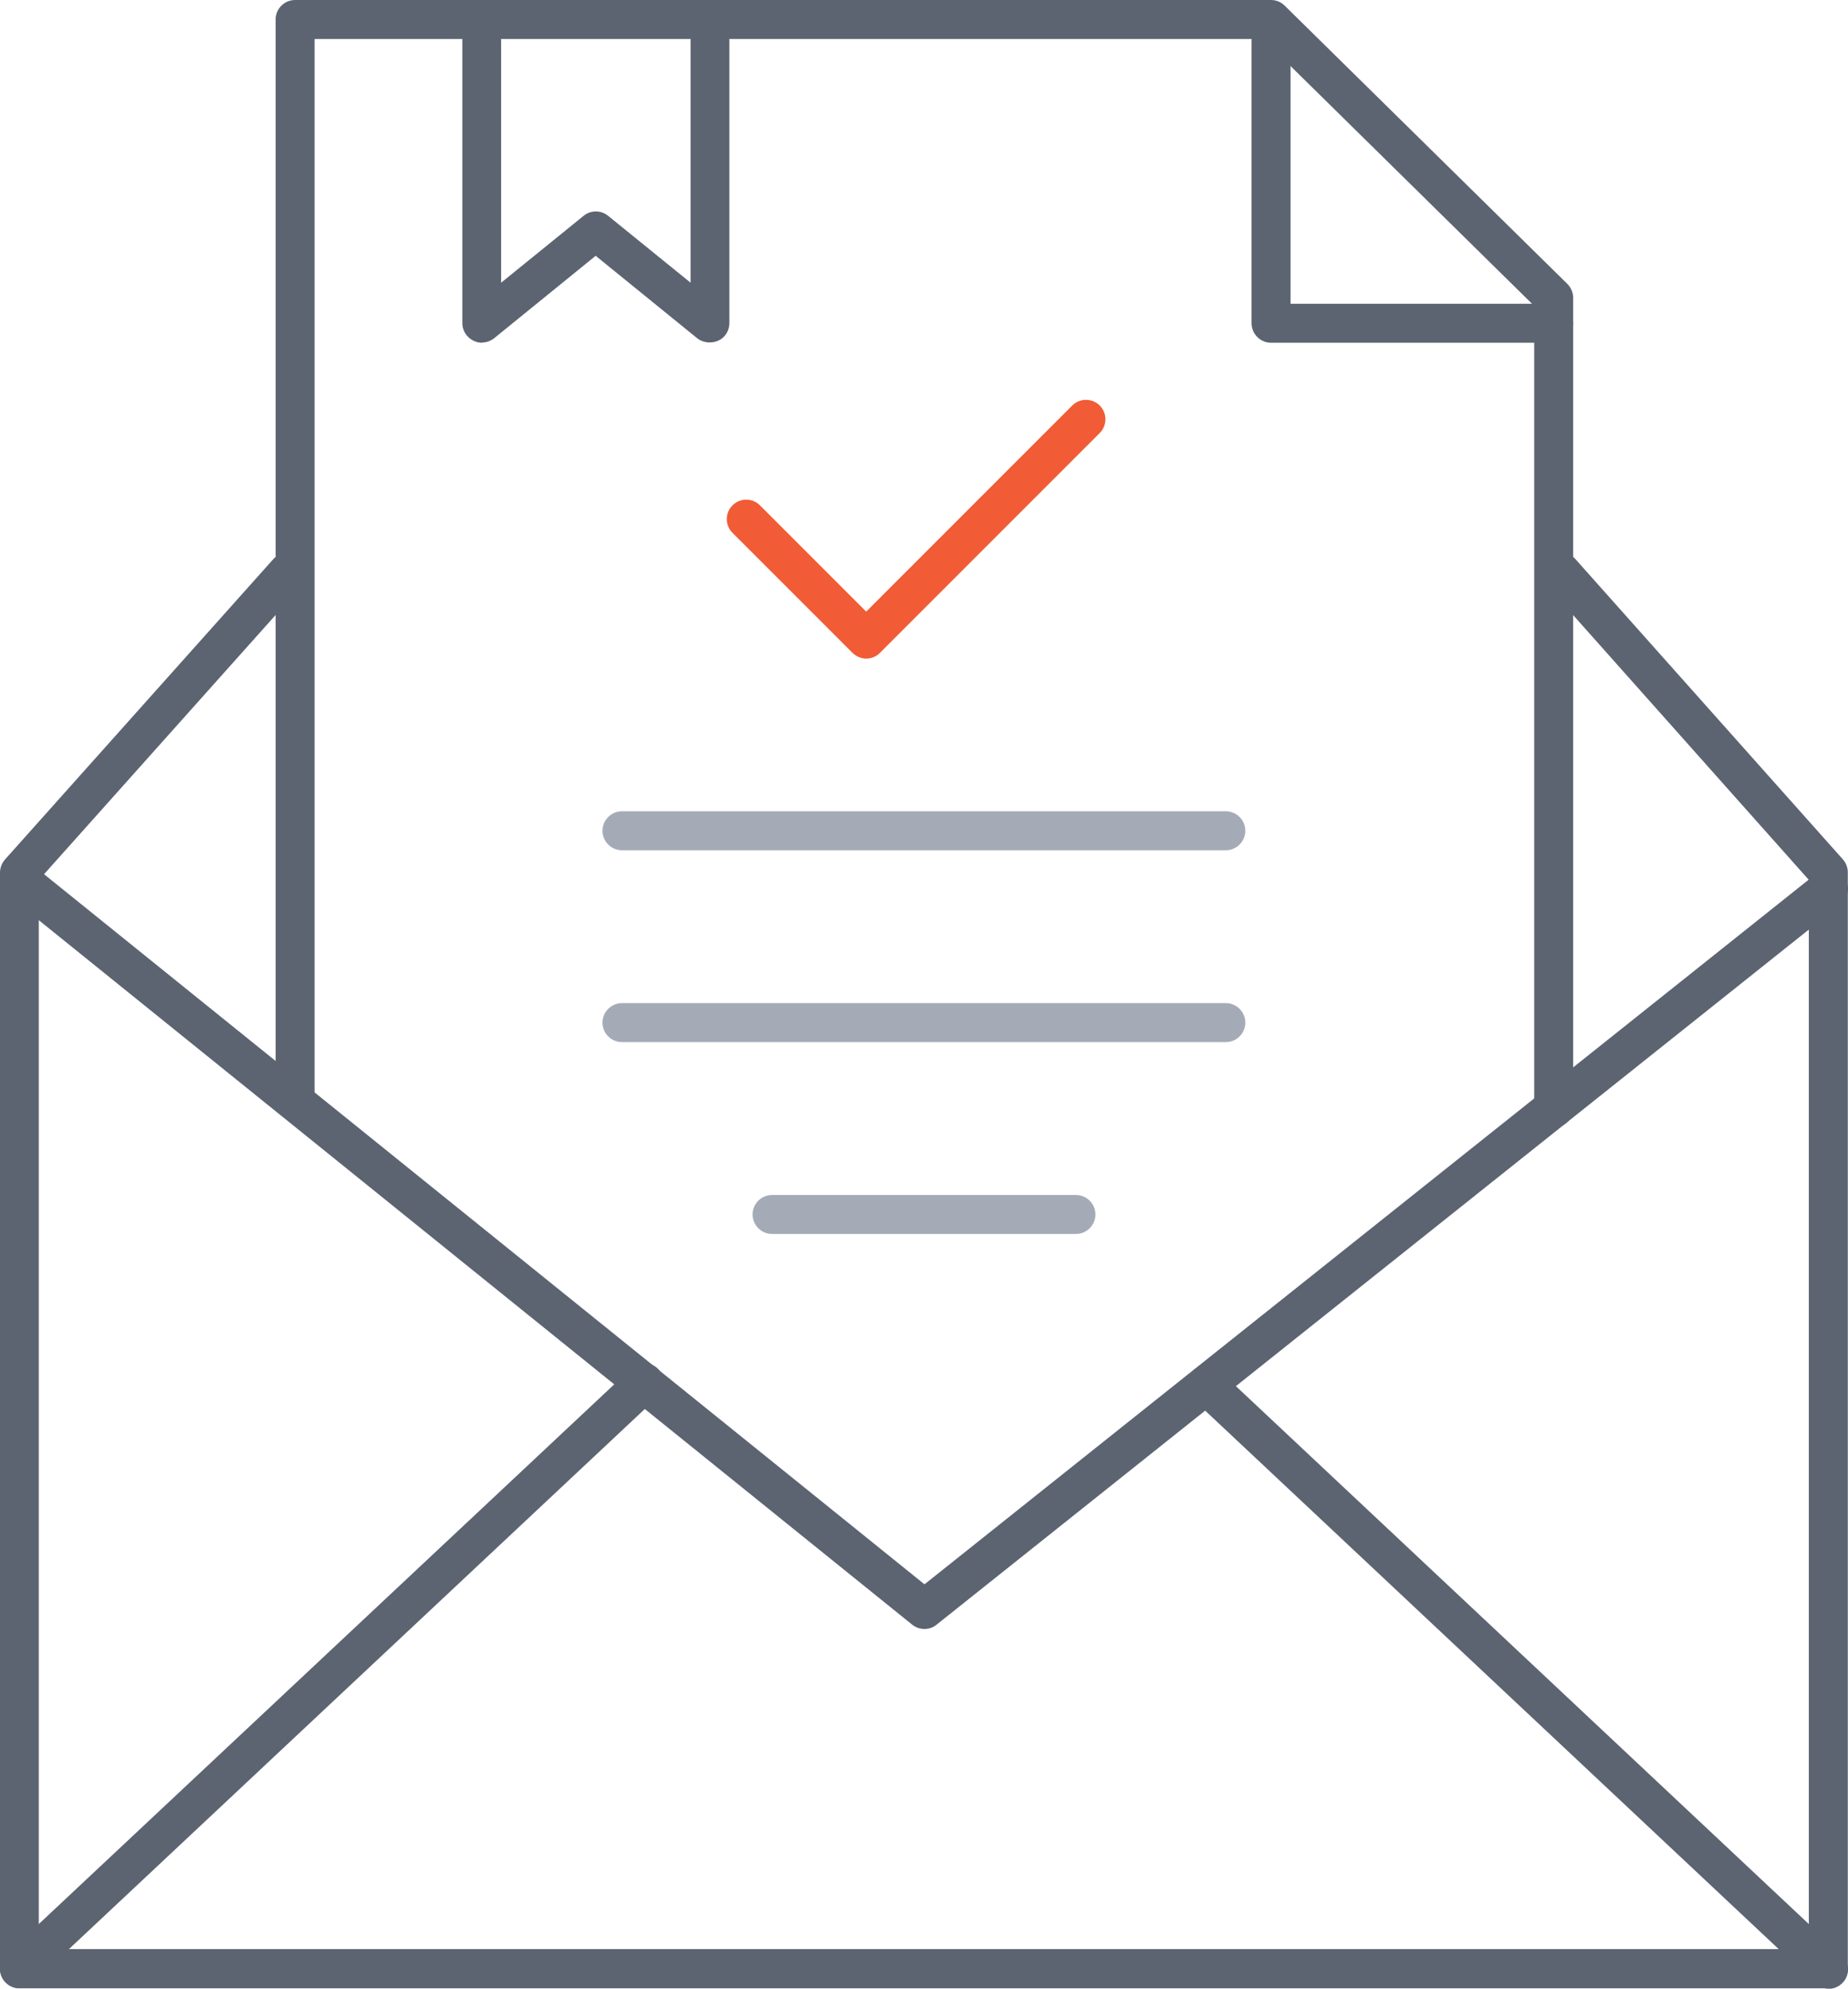
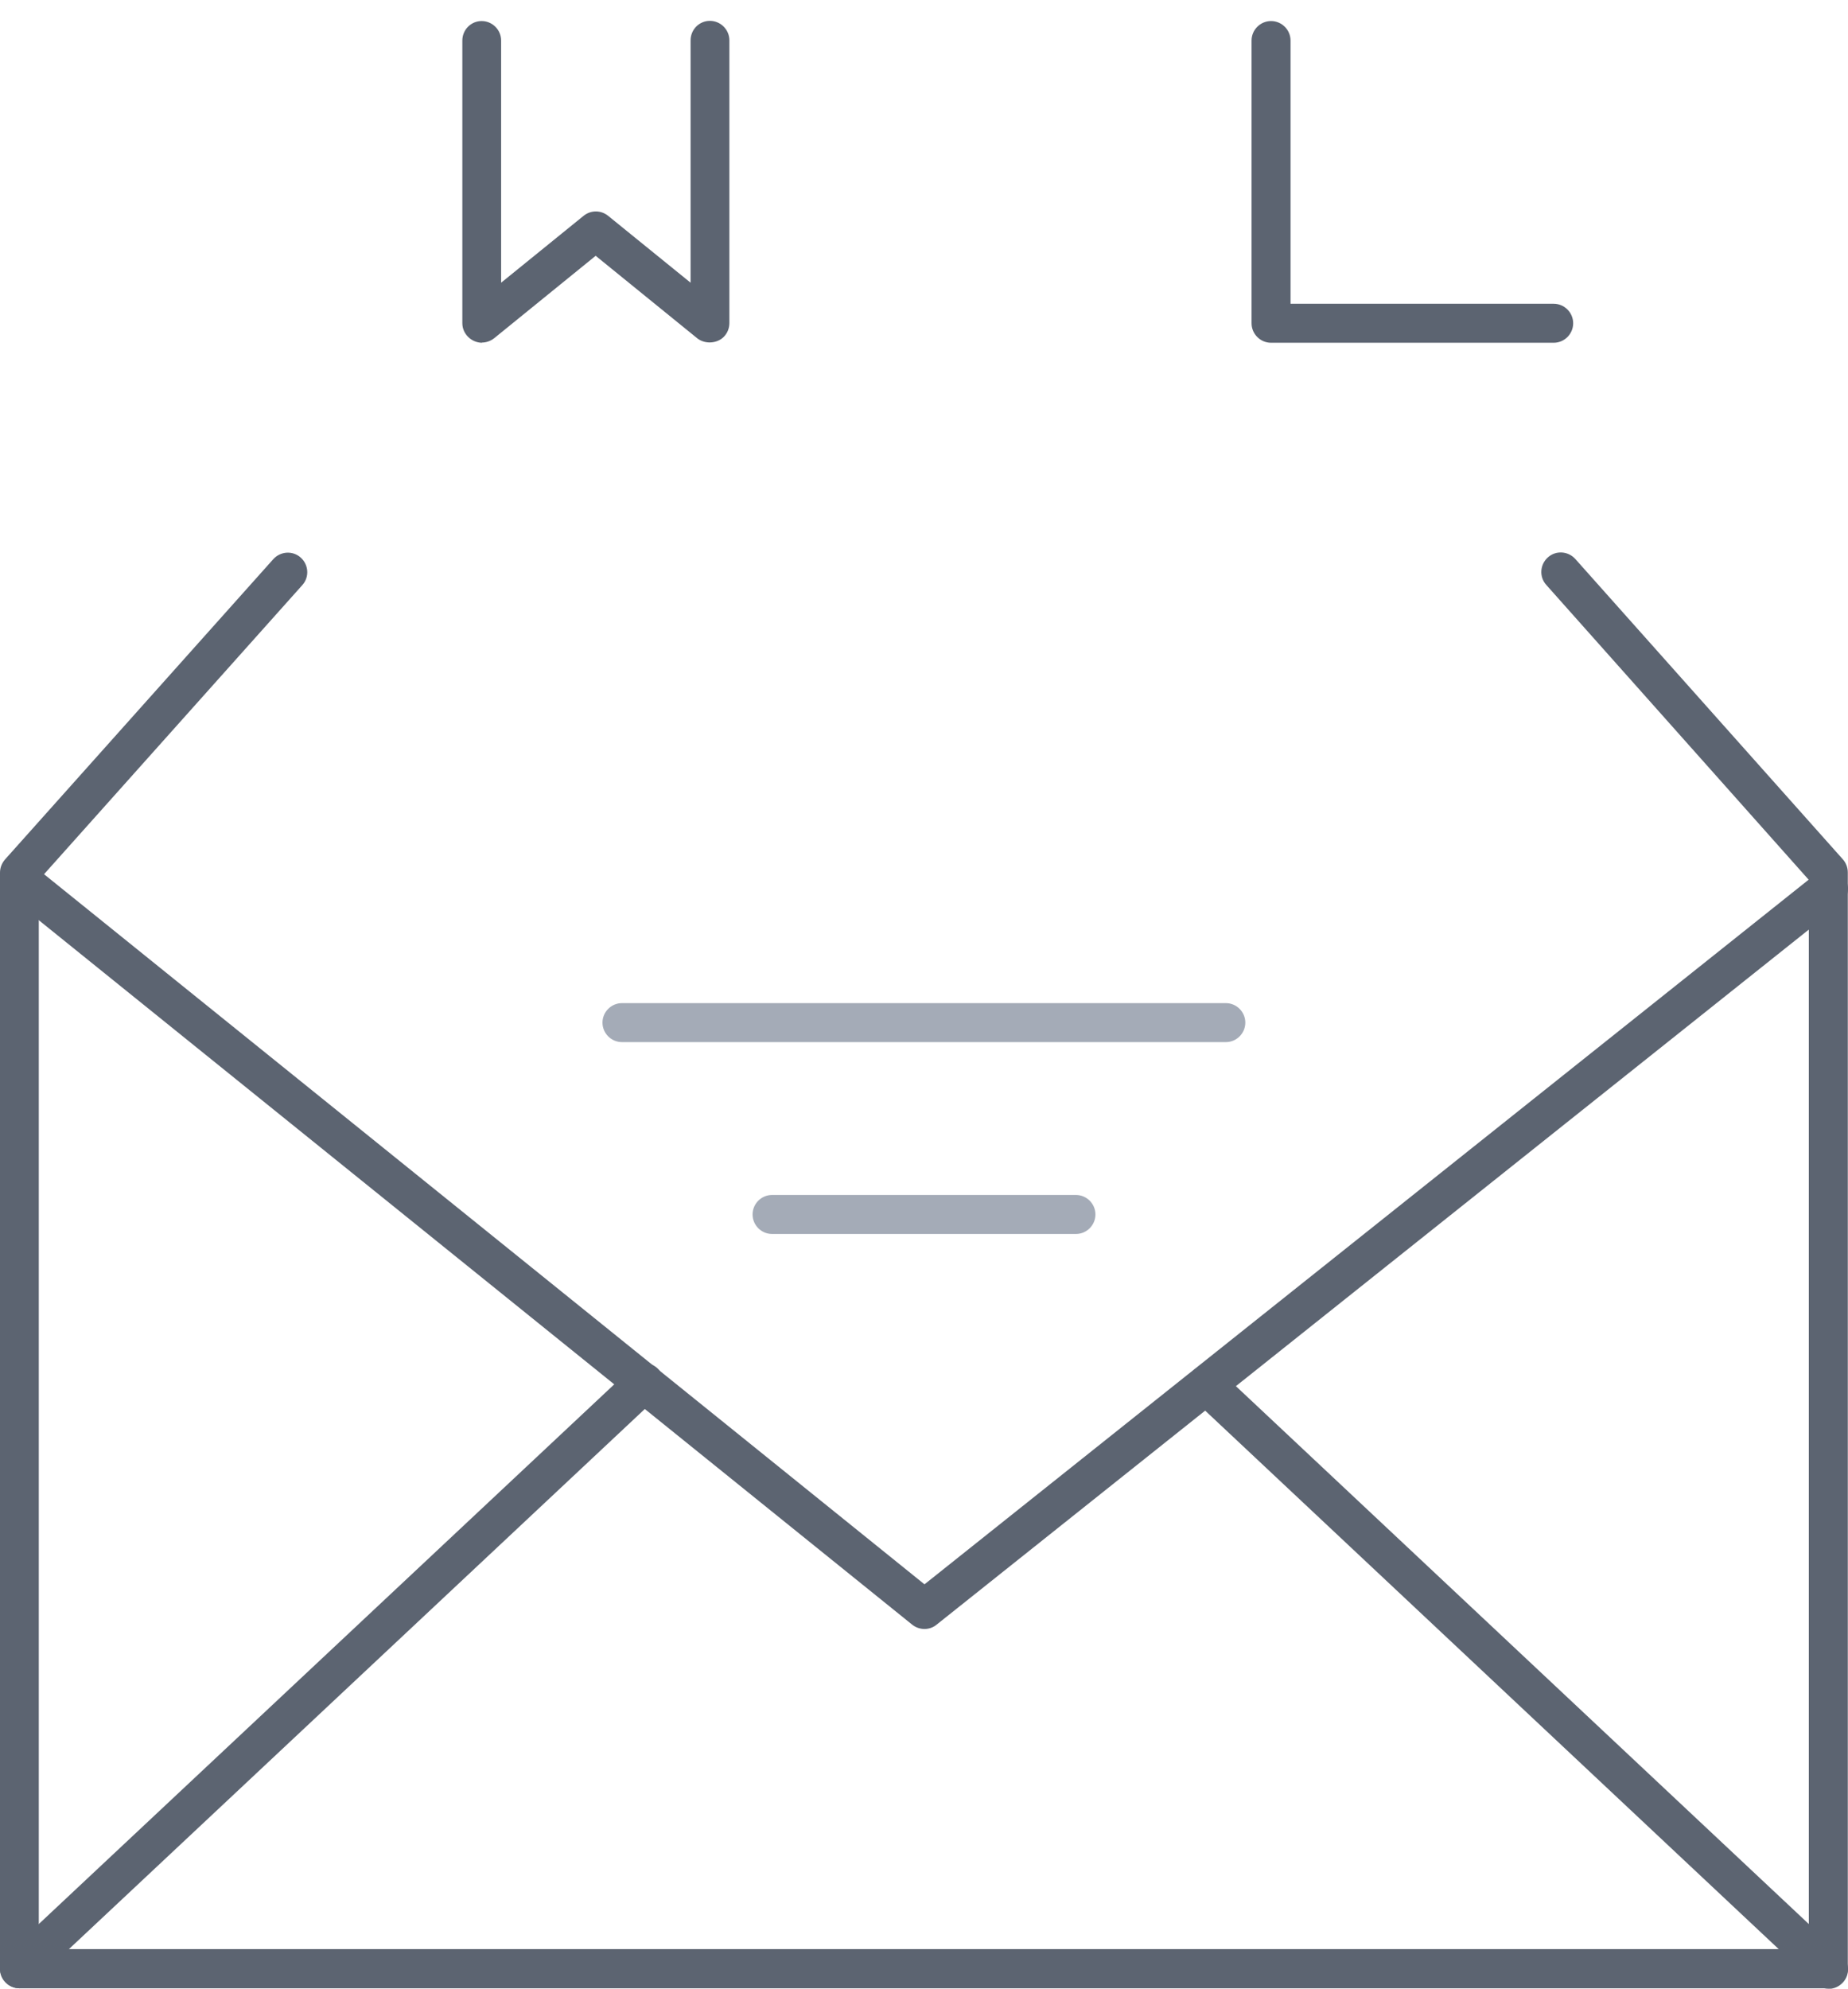
<svg xmlns="http://www.w3.org/2000/svg" id="Layer_2" data-name="Layer 2" viewBox="0 0 94.81 102">
  <defs>
    <style>
      .cls-1 {
        fill: #f15b35;
      }

      .cls-1, .cls-2, .cls-3 {
        stroke-width: 0px;
      }

      .cls-2 {
        fill: #5c6471;
      }

      .cls-3 {
        fill: #a4abb7;
      }
    </style>
  </defs>
  <g id="Icons">
    <g>
      <path class="cls-2" d="M93.81,101.98H1C.45,101.98,0,101.53,0,100.98v-56.22c0-.25.09-.48.25-.67l13.77-15.41c.37-.41,1-.45,1.41-.08.41.37.45,1,.08,1.41l-13.52,15.13v54.83h90.81v-54.84l-13.47-15.13c-.37-.41-.33-1.04.08-1.41.41-.37,1.04-.33,1.41.08l13.73,15.41c.16.18.25.42.25.67v56.22c0,.55-.45,1-1,1Z" />
      <path class="cls-2" d="M47.43,83.55c-.22,0-.44-.07-.63-.22L.37,45.89c-.43-.35-.5-.98-.15-1.41.35-.43.97-.5,1.41-.15l45.8,36.93,45.75-36.45c.43-.34,1.06-.27,1.41.16s.27,1.06-.16,1.41l-46.38,36.95c-.18.15-.4.22-.62.22Z" />
      <path class="cls-2" d="M1,101.98c-.27,0-.53-.11-.73-.32-.38-.4-.36-1.04.05-1.41l32.06-30.06c.4-.38,1.04-.36,1.41.05s.36,1.04-.05,1.41L1.68,101.71c-.19.18-.44.27-.68.27Z" />
      <path class="cls-2" d="M93.81,102c-.25,0-.49-.09-.68-.27l-31.93-29.97c-.4-.38-.42-1.01-.04-1.41s1.01-.42,1.41-.04l31.93,29.97c.4.38.42,1.01.04,1.41-.2.21-.46.32-.73.32Z" />
      <g>
        <g>
-           <path class="cls-2" d="M79.71,57.83c-.55,0-1-.45-1-1V15.69l-13.91-13.69H16.14v54.04c0,.55-.45,1-1,1s-1-.45-1-1V1c0-.55.45-1,1-1h50.07c.26,0,.51.1.7.29l14.5,14.27c.19.19.3.45.3.71v41.57c0,.55-.45,1-1,1Z" />
          <path class="cls-2" d="M79.71,17.58h-14.5c-.55,0-1-.45-1-1V2.08c0-.55.45-1,1-1s1,.45,1,1v13.5h13.5c.55,0,1,.45,1,1s-.45,1-1,1Z" />
        </g>
        <path class="cls-2" d="M24.74,17.58c-.55,0-1.02-.45-1.02-1V2.08c0-.55.44-1,.99-1h0c.55,0,1,.45,1,1v12.42s4.23-3.43,4.23-3.43c.37-.3.89-.3,1.26,0l4.23,3.43V2.07c0-.55.44-1,.99-1h0c.55,0,1,.45,1,1v14.5c0,.26-.1.52-.29.71-.35.35-.97.38-1.36.07l-5.21-4.23-5.21,4.23c-.18.14-.4.22-.63.22Z" />
      </g>
-       <path class="cls-3" d="M62.89,43.61h-30.98c-.55,0-1-.45-1-1s.45-1,1-1h30.98c.55,0,1,.45,1,1s-.45,1-1,1Z" />
      <path class="cls-3" d="M62.89,53.45h-30.98c-.55,0-1-.45-1-1s.45-1,1-1h30.98c.55,0,1,.45,1,1s-.45,1-1,1Z" />
      <path class="cls-3" d="M55.2,63.29h-15.59c-.55,0-1-.45-1-1s.45-1,1-1h15.59c.55,0,1,.45,1,1s-.45,1-1,1Z" />
-       <path class="cls-1" d="M44.45,33.78h0c-.27,0-.52-.11-.71-.29l-6.16-6.16c-.39-.39-.39-1.02,0-1.41s1.02-.39,1.41,0l5.45,5.45,10.57-10.57c.39-.39,1.02-.39,1.41,0s.39,1.02,0,1.41l-11.28,11.28c-.19.19-.44.29-.71.29Z" />
    </g>
  </g>
</svg>